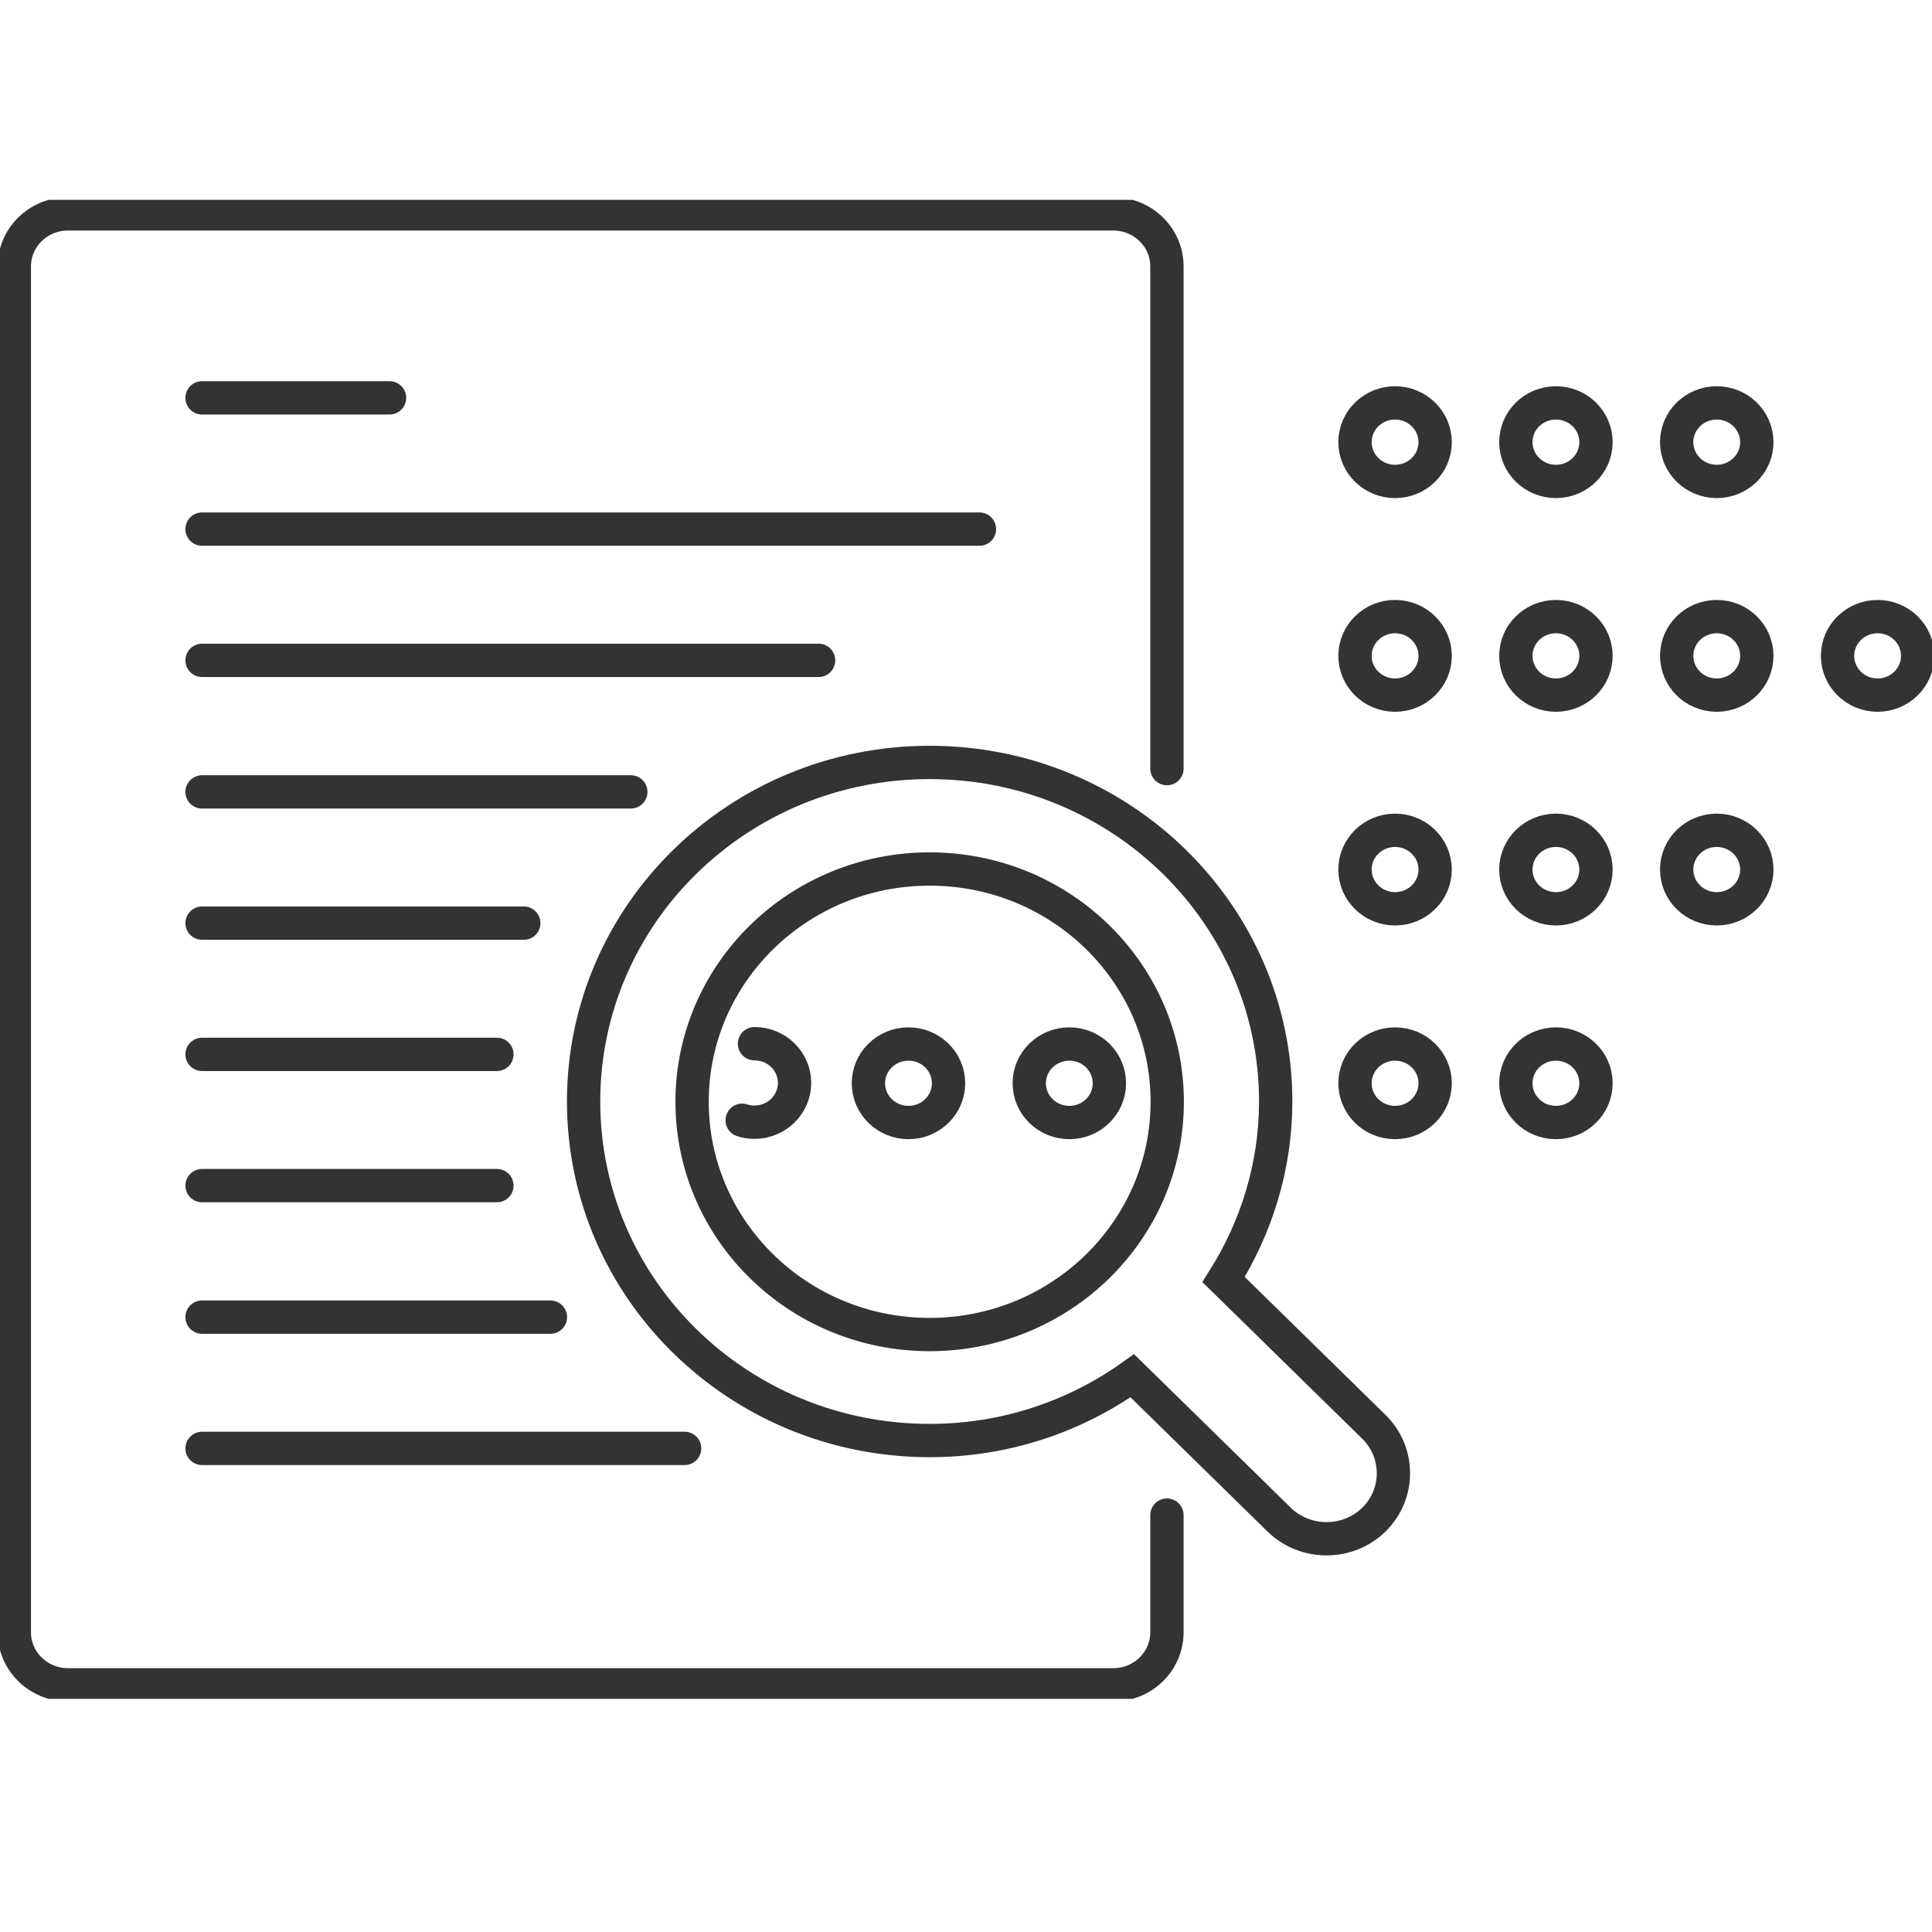
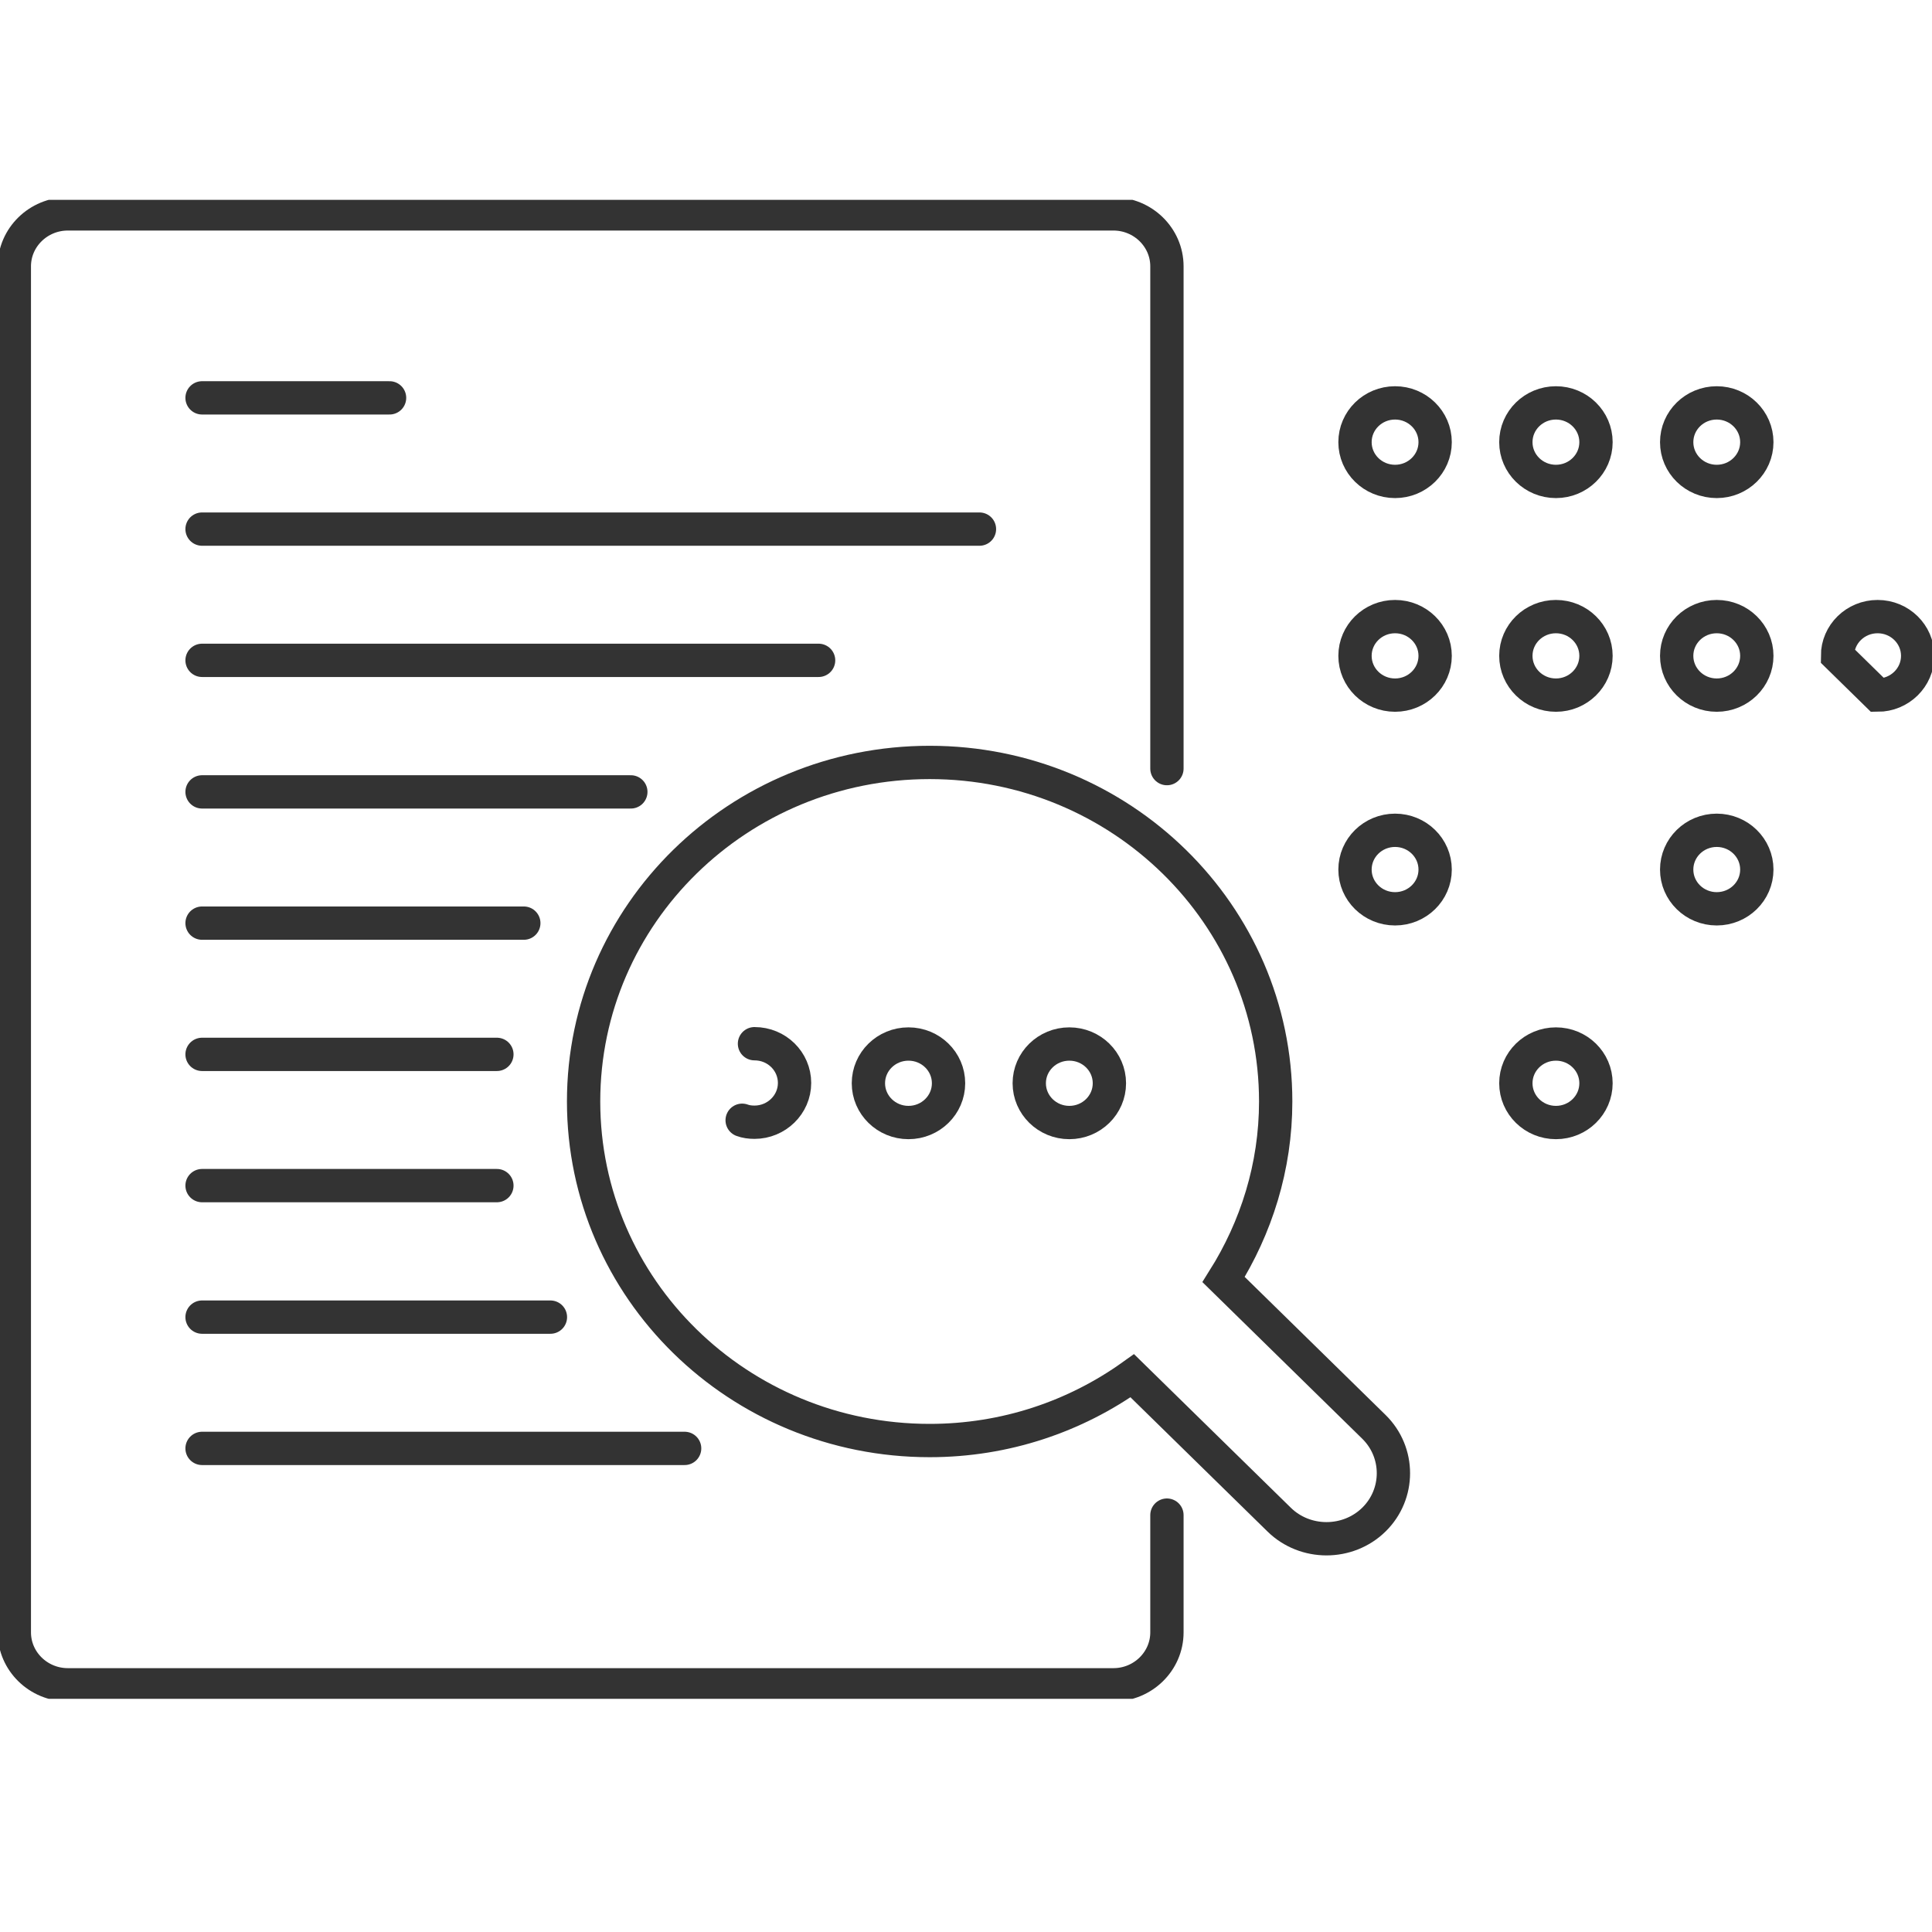
<svg xmlns="http://www.w3.org/2000/svg" width="58" height="58" viewBox="0 0 58 58" fill="none">
  <g clip-path="url(#clip0_1338_4992)">
-     <path d="M27.909 40.064C31.848 40.064 35.041 36.935 35.041 33.076C35.041 29.216 31.848 26.088 27.909 26.088C23.97 26.088 20.777 29.216 20.777 33.076C20.777 36.935 23.97 40.064 27.909 40.064Z" stroke="#333333" stroke-miterlimit="10" />
    <path d="M35.032 45.485V49.005C35.032 49.872 34.31 50.579 33.425 50.579H2.037C1.151 50.579 0.43 49.872 0.43 49.005V7.995C0.43 7.128 1.151 6.421 2.037 6.421H33.425C34.31 6.421 35.032 7.128 35.032 7.995V23.074" stroke="#333333" stroke-miterlimit="10" stroke-linecap="round" />
    <path d="M41.881 14.453C42.545 14.453 43.084 13.925 43.084 13.274C43.084 12.623 42.545 12.095 41.881 12.095C41.216 12.095 40.678 12.623 40.678 13.274C40.678 13.925 41.216 14.453 41.881 14.453Z" stroke="#333333" stroke-miterlimit="10" stroke-linecap="round" />
    <path d="M46.71 14.453C47.374 14.453 47.913 13.925 47.913 13.274C47.913 12.623 47.374 12.095 46.71 12.095C46.045 12.095 45.507 12.623 45.507 13.274C45.507 13.925 46.045 14.453 46.71 14.453Z" stroke="#333333" stroke-miterlimit="10" stroke-linecap="round" />
    <path d="M51.538 14.453C52.202 14.453 52.741 13.925 52.741 13.274C52.741 12.623 52.202 12.095 51.538 12.095C50.873 12.095 50.335 12.623 50.335 13.274C50.335 13.925 50.873 14.453 51.538 14.453Z" stroke="#333333" stroke-miterlimit="10" stroke-linecap="round" />
    <path d="M41.881 27.283C42.545 27.283 43.084 26.756 43.084 26.105C43.084 25.454 42.545 24.926 41.881 24.926C41.216 24.926 40.678 25.454 40.678 26.105C40.678 26.756 41.216 27.283 41.881 27.283Z" stroke="#333333" stroke-miterlimit="10" stroke-linecap="round" />
-     <path d="M46.71 27.283C47.374 27.283 47.913 26.756 47.913 26.105C47.913 25.454 47.374 24.926 46.71 24.926C46.045 24.926 45.507 25.454 45.507 26.105C45.507 26.756 46.045 27.283 46.71 27.283Z" stroke="#333333" stroke-miterlimit="10" stroke-linecap="round" />
    <path d="M51.538 27.283C52.202 27.283 52.741 26.756 52.741 26.105C52.741 25.454 52.202 24.926 51.538 24.926C50.873 24.926 50.335 25.454 50.335 26.105C50.335 26.756 50.873 27.283 51.538 27.283Z" stroke="#333333" stroke-miterlimit="10" stroke-linecap="round" />
    <path d="M41.881 20.868C42.545 20.868 43.084 20.34 43.084 19.689C43.084 19.038 42.545 18.511 41.881 18.511C41.216 18.511 40.678 19.038 40.678 19.689C40.678 20.34 41.216 20.868 41.881 20.868Z" stroke="#333333" stroke-miterlimit="10" stroke-linecap="round" />
    <path d="M46.71 20.868C47.374 20.868 47.913 20.34 47.913 19.689C47.913 19.038 47.374 18.511 46.71 18.511C46.045 18.511 45.507 19.038 45.507 19.689C45.507 20.34 46.045 20.868 46.71 20.868Z" stroke="#333333" stroke-miterlimit="10" stroke-linecap="round" />
    <path d="M51.538 20.868C52.202 20.868 52.741 20.34 52.741 19.689C52.741 19.038 52.202 18.511 51.538 18.511C50.873 18.511 50.335 19.038 50.335 19.689C50.335 20.34 50.873 20.868 51.538 20.868Z" stroke="#333333" stroke-miterlimit="10" stroke-linecap="round" />
-     <path d="M56.367 20.868C57.031 20.868 57.57 20.34 57.57 19.689C57.57 19.038 57.031 18.511 56.367 18.511C55.703 18.511 55.164 19.038 55.164 19.689C55.164 20.34 55.703 20.868 56.367 20.868Z" stroke="#333333" stroke-miterlimit="10" stroke-linecap="round" />
-     <path d="M41.881 33.699C42.545 33.699 43.084 33.171 43.084 32.52C43.084 31.869 42.545 31.342 41.881 31.342C41.216 31.342 40.678 31.869 40.678 32.52C40.678 33.171 41.216 33.699 41.881 33.699Z" stroke="#333333" stroke-miterlimit="10" stroke-linecap="round" />
+     <path d="M56.367 20.868C57.031 20.868 57.57 20.34 57.57 19.689C57.57 19.038 57.031 18.511 56.367 18.511C55.703 18.511 55.164 19.038 55.164 19.689Z" stroke="#333333" stroke-miterlimit="10" stroke-linecap="round" />
    <path d="M46.71 33.699C47.374 33.699 47.913 33.171 47.913 32.52C47.913 31.869 47.374 31.342 46.71 31.342C46.045 31.342 45.507 31.869 45.507 32.52C45.507 33.171 46.045 33.699 46.71 33.699Z" stroke="#333333" stroke-miterlimit="10" stroke-linecap="round" />
    <path d="M27.273 33.699C27.938 33.699 28.476 33.171 28.476 32.52C28.476 31.869 27.938 31.342 27.273 31.342C26.609 31.342 26.07 31.869 26.07 32.52C26.07 33.171 26.609 33.699 27.273 33.699Z" stroke="#333333" stroke-miterlimit="10" stroke-linecap="round" />
    <path d="M32.102 33.699C32.767 33.699 33.305 33.171 33.305 32.52C33.305 31.869 32.767 31.342 32.102 31.342C31.438 31.342 30.899 31.869 30.899 32.52C30.899 33.171 31.438 33.699 32.102 33.699Z" stroke="#333333" stroke-miterlimit="10" stroke-linecap="round" />
    <path d="M22.65 31.333C23.32 31.333 23.853 31.863 23.853 32.512C23.853 33.16 23.311 33.69 22.65 33.69C22.521 33.69 22.392 33.673 22.28 33.631" stroke="#333333" stroke-miterlimit="10" stroke-linecap="round" />
    <path d="M41.245 42.834L36.733 38.413C37.713 36.856 38.297 35.029 38.297 33.067C38.297 27.452 33.649 22.889 27.909 22.889C22.169 22.889 17.52 27.443 17.52 33.067C17.52 38.691 22.169 43.246 27.909 43.246C30.186 43.246 32.283 42.522 33.992 41.301L38.401 45.62C39.182 46.386 40.463 46.386 41.245 45.62C42.027 44.854 42.027 43.6 41.245 42.834Z" stroke="#333333" stroke-miterlimit="10" />
    <path d="M6.066 11.944H11.695" stroke="#333333" stroke-miterlimit="10" stroke-linecap="round" />
    <path d="M6.066 15.884H29.404" stroke="#333333" stroke-miterlimit="10" stroke-linecap="round" />
    <path d="M6.066 19.824H24.575" stroke="#333333" stroke-miterlimit="10" stroke-linecap="round" />
    <path d="M6.066 23.773H18.938" stroke="#333333" stroke-miterlimit="10" stroke-linecap="round" />
    <path d="M6.066 27.713H15.725" stroke="#333333" stroke-miterlimit="10" stroke-linecap="round" />
    <path d="M6.066 31.653H14.917" stroke="#333333" stroke-miterlimit="10" stroke-linecap="round" />
    <path d="M6.066 35.593H14.917" stroke="#333333" stroke-miterlimit="10" stroke-linecap="round" />
    <path d="M6.066 39.541H16.524" stroke="#333333" stroke-miterlimit="10" stroke-linecap="round" />
    <path d="M6.066 43.482H20.553" stroke="#333333" stroke-miterlimit="10" stroke-linecap="round" />
  </g>
  <defs>
    <clipPath id="clip0_1338_4992">
      <rect width="58" height="45" fill="white" transform="translate(0 6)" />
    </clipPath>
  </defs>
</svg>